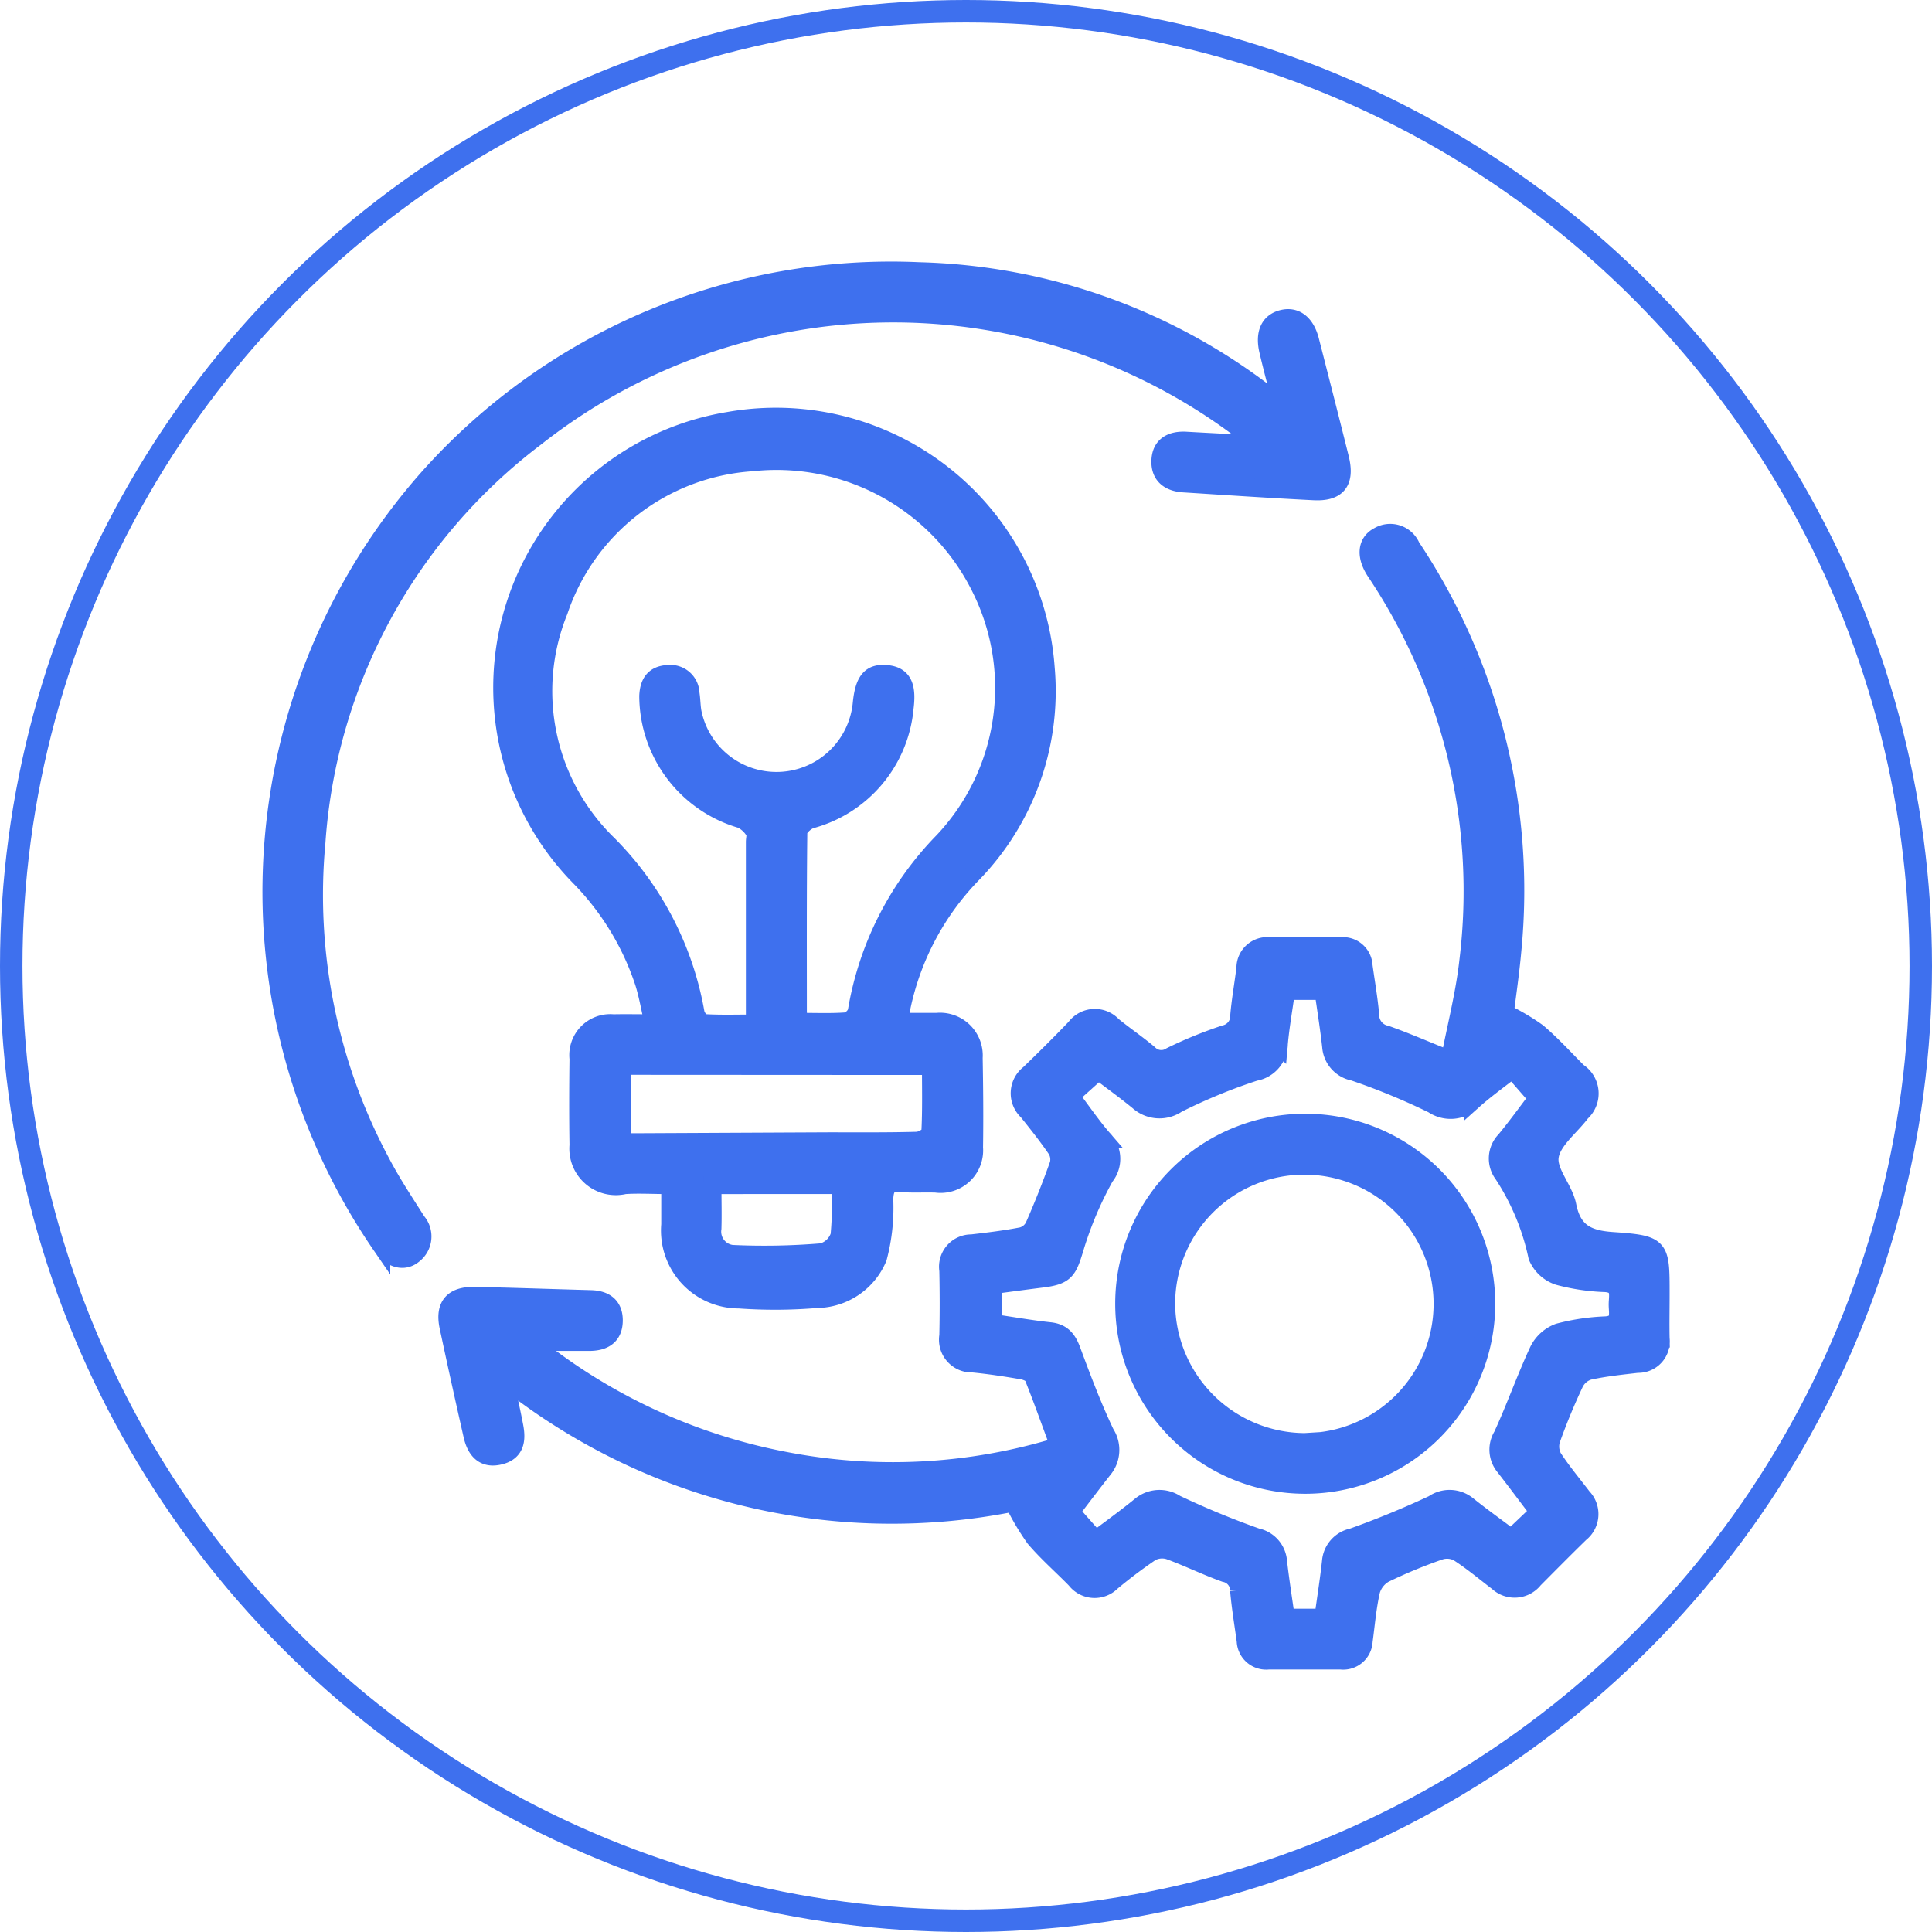
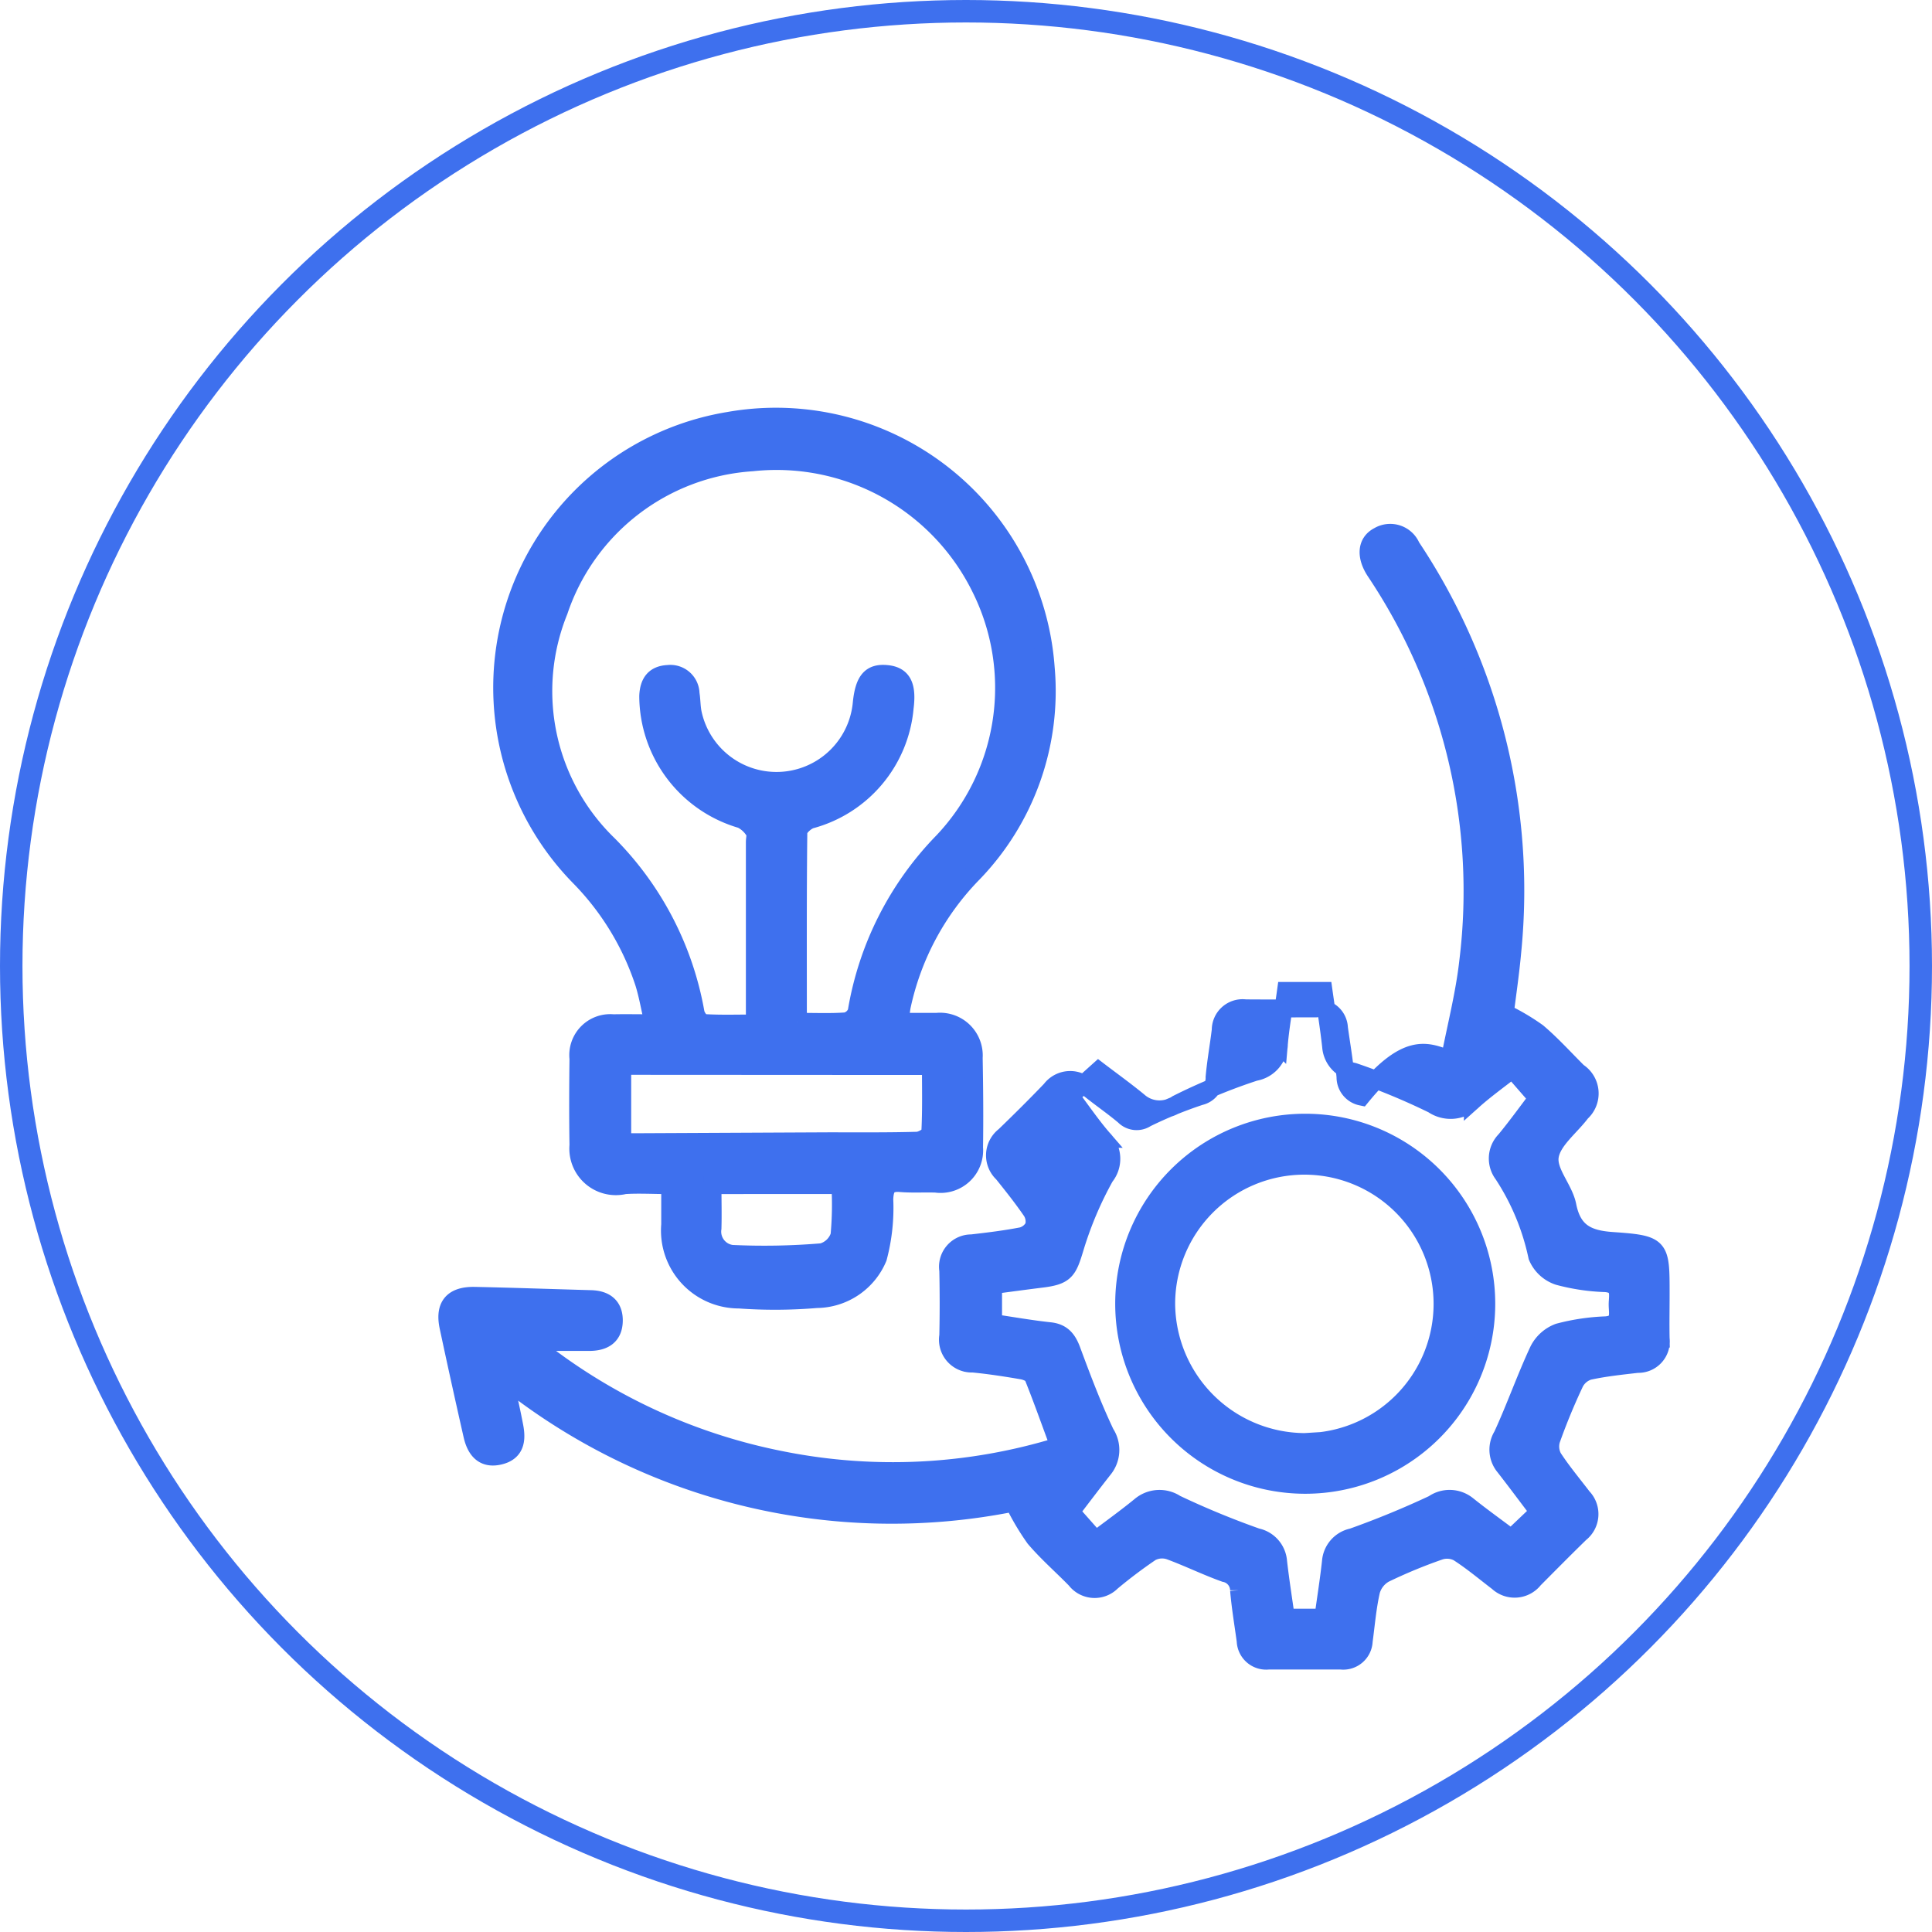
<svg xmlns="http://www.w3.org/2000/svg" width="43" height="43" viewBox="0 0 43 43">
  <defs>
    <style>.a{fill:#3e70ee;stroke-width:0.4px;}.a,.b{stroke:#3e70ee;}.b,.d{fill:none;}.b{stroke-width:0.5px;}.c{stroke:none;}</style>
  </defs>
  <g transform="translate(-20 -783.479)">
    <g transform="translate(-906.471 142.709)">
-       <path class="a" d="M959.411,665.358c.141-.735.33-1.457.412-2.191a12.789,12.789,0,0,0-2.068-8.678c-.221-.336-.2-.646.07-.786a.508.508,0,0,1,.728.236,13.789,13.789,0,0,1,2.25,9c-.044.492-.118.983-.166,1.379a4.923,4.923,0,0,1,.727.43c.319.271.6.583.9.882a.569.569,0,0,1,.073.9c-.243.325-.644.622-.7.974s.315.718.391,1.1c.115.581.436.748.992.787,1.088.076,1.085.108,1.084,1.19,0,.327-.007.655,0,.982a.5.5,0,0,1-.512.563c-.364.042-.731.08-1.088.158a.525.525,0,0,0-.312.263c-.195.413-.37.837-.523,1.267a.524.524,0,0,0,.04.4c.2.306.436.588.659.88a.541.541,0,0,1-.053.8c-.347.338-.688.683-1.03,1.027a.548.548,0,0,1-.805.061c-.292-.223-.573-.46-.881-.658a.534.534,0,0,0-.409-.036,11.346,11.346,0,0,0-1.229.508.638.638,0,0,0-.3.375c-.085.368-.115.749-.166,1.125a.455.455,0,0,1-.508.433h-1.612a.456.456,0,0,1-.506-.437c-.051-.376-.115-.752-.147-1.129a.392.392,0,0,0-.316-.38c-.417-.149-.818-.347-1.235-.5a.53.53,0,0,0-.41.036,10.9,10.9,0,0,0-.877.661.532.532,0,0,1-.8-.052c-.3-.308-.631-.595-.91-.923a5.57,5.57,0,0,1-.468-.791,13.786,13.786,0,0,1-11.341-2.762c.089.416.166.745.228,1.076.056.3.02.561-.335.643-.312.073-.514-.077-.6-.455q-.274-1.206-.532-2.415-.148-.7.58-.688c.863.018,1.727.049,2.591.073.308.009.507.148.508.47,0,.348-.218.48-.538.482-.415,0-.829,0-1.329,0a12.751,12.751,0,0,0,5.608,2.632,12.588,12.588,0,0,0,6.175-.314c-.2-.534-.379-1.046-.582-1.549-.028-.069-.16-.121-.252-.136-.361-.062-.724-.118-1.089-.153a.53.53,0,0,1-.548-.618c.011-.485.01-.97,0-1.455a.519.519,0,0,1,.519-.6c.376-.043.753-.089,1.123-.161a.427.427,0,0,0,.265-.216c.2-.454.383-.915.549-1.382a.434.434,0,0,0-.052-.339c-.2-.292-.42-.569-.642-.845a.545.545,0,0,1,.04-.831c.348-.336.693-.678,1.028-1.028a.539.539,0,0,1,.828-.043c.264.215.547.407.807.626a.386.386,0,0,0,.49.051,9.445,9.445,0,0,1,1.2-.49.412.412,0,0,0,.321-.421c.031-.352.095-.7.137-1.051a.486.486,0,0,1,.549-.483c.525.005,1.049,0,1.573,0a.457.457,0,0,1,.508.435c.05.363.114.725.147,1.09a.441.441,0,0,0,.352.438C958.446,664.955,958.887,665.151,959.411,665.358Zm1.986,10.064c-.264-.347-.512-.682-.768-1.01a.591.591,0,0,1-.047-.687c.288-.625.516-1.279.806-1.9a.824.824,0,0,1,.447-.4,4.76,4.76,0,0,1,1.045-.156c.34-.023.271-.254.268-.452s.091-.461-.271-.488a4.58,4.58,0,0,1-1.045-.155.774.774,0,0,1-.472-.436,5.355,5.355,0,0,0-.763-1.834.579.579,0,0,1,.052-.757c.257-.312.493-.641.717-.934l-.561-.644c-.311.244-.608.456-.88.7a.7.7,0,0,1-.888.084,14.97,14.97,0,0,0-1.766-.728.618.618,0,0,1-.5-.563c-.045-.411-.112-.821-.17-1.236h-.834c-.056.406-.126.792-.16,1.18a.641.641,0,0,1-.531.622,12.378,12.378,0,0,0-1.732.713.7.7,0,0,1-.861-.057c-.3-.246-.615-.472-.891-.683l-.627.563c.253.334.473.659.728.953a.629.629,0,0,1,.045.841,8.016,8.016,0,0,0-.669,1.576c-.159.53-.211.635-.774.7-.348.044-.7.091-1.049.138v.846c.439.065.851.138,1.265.182.3.032.41.212.5.467.226.609.457,1.219.736,1.806a.675.675,0,0,1-.046.8c-.249.317-.492.639-.727.946l.556.628c.351-.266.678-.5.992-.757a.66.66,0,0,1,.792-.049,18.827,18.827,0,0,0,1.8.743.6.6,0,0,1,.476.544c.047.412.112.823.172,1.248h.836c.058-.426.124-.836.169-1.249a.6.6,0,0,1,.477-.541c.612-.218,1.215-.466,1.8-.74a.632.632,0,0,1,.757.023c.323.259.661.5.979.74Z" transform="translate(-0.673 -1.001)" />
+       <path class="a" d="M959.411,665.358c.141-.735.33-1.457.412-2.191a12.789,12.789,0,0,0-2.068-8.678c-.221-.336-.2-.646.07-.786a.508.508,0,0,1,.728.236,13.789,13.789,0,0,1,2.25,9c-.044.492-.118.983-.166,1.379a4.923,4.923,0,0,1,.727.43c.319.271.6.583.9.882a.569.569,0,0,1,.073.9c-.243.325-.644.622-.7.974s.315.718.391,1.1c.115.581.436.748.992.787,1.088.076,1.085.108,1.084,1.19,0,.327-.007.655,0,.982a.5.5,0,0,1-.512.563c-.364.042-.731.08-1.088.158a.525.525,0,0,0-.312.263c-.195.413-.37.837-.523,1.267a.524.524,0,0,0,.04.4c.2.306.436.588.659.88a.541.541,0,0,1-.053.8c-.347.338-.688.683-1.03,1.027a.548.548,0,0,1-.805.061c-.292-.223-.573-.46-.881-.658a.534.534,0,0,0-.409-.036,11.346,11.346,0,0,0-1.229.508.638.638,0,0,0-.3.375c-.085.368-.115.749-.166,1.125a.455.455,0,0,1-.508.433h-1.612a.456.456,0,0,1-.506-.437c-.051-.376-.115-.752-.147-1.129a.392.392,0,0,0-.316-.38c-.417-.149-.818-.347-1.235-.5a.53.53,0,0,0-.41.036,10.9,10.9,0,0,0-.877.661.532.532,0,0,1-.8-.052c-.3-.308-.631-.595-.91-.923a5.57,5.57,0,0,1-.468-.791,13.786,13.786,0,0,1-11.341-2.762c.089.416.166.745.228,1.076.056.3.02.561-.335.643-.312.073-.514-.077-.6-.455q-.274-1.206-.532-2.415-.148-.7.58-.688c.863.018,1.727.049,2.591.073.308.009.507.148.508.47,0,.348-.218.48-.538.482-.415,0-.829,0-1.329,0a12.751,12.751,0,0,0,5.608,2.632,12.588,12.588,0,0,0,6.175-.314c-.2-.534-.379-1.046-.582-1.549-.028-.069-.16-.121-.252-.136-.361-.062-.724-.118-1.089-.153a.53.53,0,0,1-.548-.618c.011-.485.01-.97,0-1.455a.519.519,0,0,1,.519-.6c.376-.043.753-.089,1.123-.161a.427.427,0,0,0,.265-.216a.434.434,0,0,0-.052-.339c-.2-.292-.42-.569-.642-.845a.545.545,0,0,1,.04-.831c.348-.336.693-.678,1.028-1.028a.539.539,0,0,1,.828-.043c.264.215.547.407.807.626a.386.386,0,0,0,.49.051,9.445,9.445,0,0,1,1.2-.49.412.412,0,0,0,.321-.421c.031-.352.095-.7.137-1.051a.486.486,0,0,1,.549-.483c.525.005,1.049,0,1.573,0a.457.457,0,0,1,.508.435c.05.363.114.725.147,1.09a.441.441,0,0,0,.352.438C958.446,664.955,958.887,665.151,959.411,665.358Zm1.986,10.064c-.264-.347-.512-.682-.768-1.01a.591.591,0,0,1-.047-.687c.288-.625.516-1.279.806-1.9a.824.824,0,0,1,.447-.4,4.76,4.76,0,0,1,1.045-.156c.34-.023.271-.254.268-.452s.091-.461-.271-.488a4.58,4.58,0,0,1-1.045-.155.774.774,0,0,1-.472-.436,5.355,5.355,0,0,0-.763-1.834.579.579,0,0,1,.052-.757c.257-.312.493-.641.717-.934l-.561-.644c-.311.244-.608.456-.88.7a.7.7,0,0,1-.888.084,14.97,14.97,0,0,0-1.766-.728.618.618,0,0,1-.5-.563c-.045-.411-.112-.821-.17-1.236h-.834c-.056.406-.126.792-.16,1.18a.641.641,0,0,1-.531.622,12.378,12.378,0,0,0-1.732.713.7.7,0,0,1-.861-.057c-.3-.246-.615-.472-.891-.683l-.627.563c.253.334.473.659.728.953a.629.629,0,0,1,.045.841,8.016,8.016,0,0,0-.669,1.576c-.159.53-.211.635-.774.7-.348.044-.7.091-1.049.138v.846c.439.065.851.138,1.265.182.3.032.41.212.5.467.226.609.457,1.219.736,1.806a.675.675,0,0,1-.046.8c-.249.317-.492.639-.727.946l.556.628c.351-.266.678-.5.992-.757a.66.66,0,0,1,.792-.049,18.827,18.827,0,0,0,1.8.743.6.6,0,0,1,.476.544c.047.412.112.823.172,1.248h.836c.058-.426.124-.836.169-1.249a.6.6,0,0,1,.477-.541c.612-.218,1.215-.466,1.8-.74a.632.632,0,0,1,.757.023c.323.259.661.5.979.74Z" transform="translate(-0.673 -1.001)" />
      <path class="a" d="M947.374,664.071c.307,0,.567,0,.827,0a.751.751,0,0,1,.818.8c.012.668.018,1.336.008,2a.747.747,0,0,1-.851.8c-.262-.008-.525.009-.785-.012-.284-.024-.352.1-.362.363a4.3,4.3,0,0,1-.141,1.3,1.493,1.493,0,0,1-1.364.918,11.1,11.1,0,0,1-1.726.01,1.534,1.534,0,0,1-1.533-1.667c0-.284,0-.568,0-.878-.37,0-.694-.021-1.015,0a.835.835,0,0,1-1.027-.887c-.01-.642-.008-1.284,0-1.927a.711.711,0,0,1,.776-.788c.273-.006.546,0,.894,0-.076-.332-.125-.622-.211-.9a6.071,6.071,0,0,0-1.437-2.359,6.017,6.017,0,0,1,3.318-10.148,6.02,6.02,0,0,1,7.059,5.5A5.834,5.834,0,0,1,949,660.77a6.026,6.026,0,0,0-1.586,2.973C947.4,663.831,947.392,663.922,947.374,664.071Zm-2.268,0c.393,0,.733.015,1.07-.01a.337.337,0,0,0,.239-.213,7.081,7.081,0,0,1,1.921-3.791,4.978,4.978,0,0,0,.83-5.655,5.062,5.062,0,0,0-5.079-2.785,4.872,4.872,0,0,0-4.3,3.309,4.755,4.755,0,0,0,1.1,5.2,7.039,7.039,0,0,1,1.94,3.737c.015.09.115.23.183.235.371.023.746.01,1.139.01v-4.04c0-.078.031-.179-.007-.231a.7.7,0,0,0-.292-.273,2.867,2.867,0,0,1-2.074-2.746c.013-.294.133-.475.441-.489a.449.449,0,0,1,.5.437c.025.154.019.315.056.466a1.906,1.906,0,0,0,3.756-.263c.053-.5.2-.672.553-.639s.463.259.4.752a2.838,2.838,0,0,1-2.092,2.488c-.113.038-.273.183-.274.281C945.1,661.238,945.106,662.625,945.106,664.074Zm-3.91.979v1.7h.4l4.195-.02c.654,0,1.309.006,1.963-.012.107,0,.3-.115.3-.184.026-.491.014-.983.014-1.48Zm2.009,2.654c0,.342.009.654,0,.963a.5.5,0,0,0,.43.569,15.365,15.365,0,0,0,2.011-.037.561.561,0,0,0,.387-.372,7.459,7.459,0,0,0,.019-1.124Z" transform="translate(-0.877 -0.558)" />
-       <path class="a" d="M955.011,649.814c-.122-.476-.223-.852-.312-1.231-.095-.4.028-.654.334-.721.281-.061.5.116.595.48.224.875.448,1.748.666,2.624.13.522-.052.765-.579.738-.968-.048-1.935-.114-2.9-.175-.32-.02-.533-.177-.517-.514s.256-.455.574-.436c.5.028,1.005.054,1.62.086-.19-.157-.294-.248-.4-.33a12.864,12.864,0,0,0-15.7.17,12.364,12.364,0,0,0-4.878,9.015,12.615,12.615,0,0,0,1.444,7.131c.236.45.519.876.792,1.306a.509.509,0,0,1-.072.734c-.218.186-.514.1-.721-.2a13.9,13.9,0,0,1,1.038-17.075,13.8,13.8,0,0,1,10.936-4.61,13.244,13.244,0,0,1,7.844,2.828C954.821,649.675,954.872,649.712,955.011,649.814Z" transform="translate(0)" />
      <path class="a" d="M958.747,677.074a4.029,4.029,0,1,1,4.061-4.022A4.028,4.028,0,0,1,958.747,677.074Zm.021-.95a3.076,3.076,0,1,0-3.084-3.076A3.1,3.1,0,0,0,958.767,676.124Z" transform="translate(-3.258 -3.258)" />
    </g>
    <g class="b" transform="translate(20 783.479)">
-       <circle class="c" cx="21.5" cy="21.5" r="21.5" />
      <circle class="d" cx="21.5" cy="21.5" r="21.25" />
    </g>
  </g>
</svg>